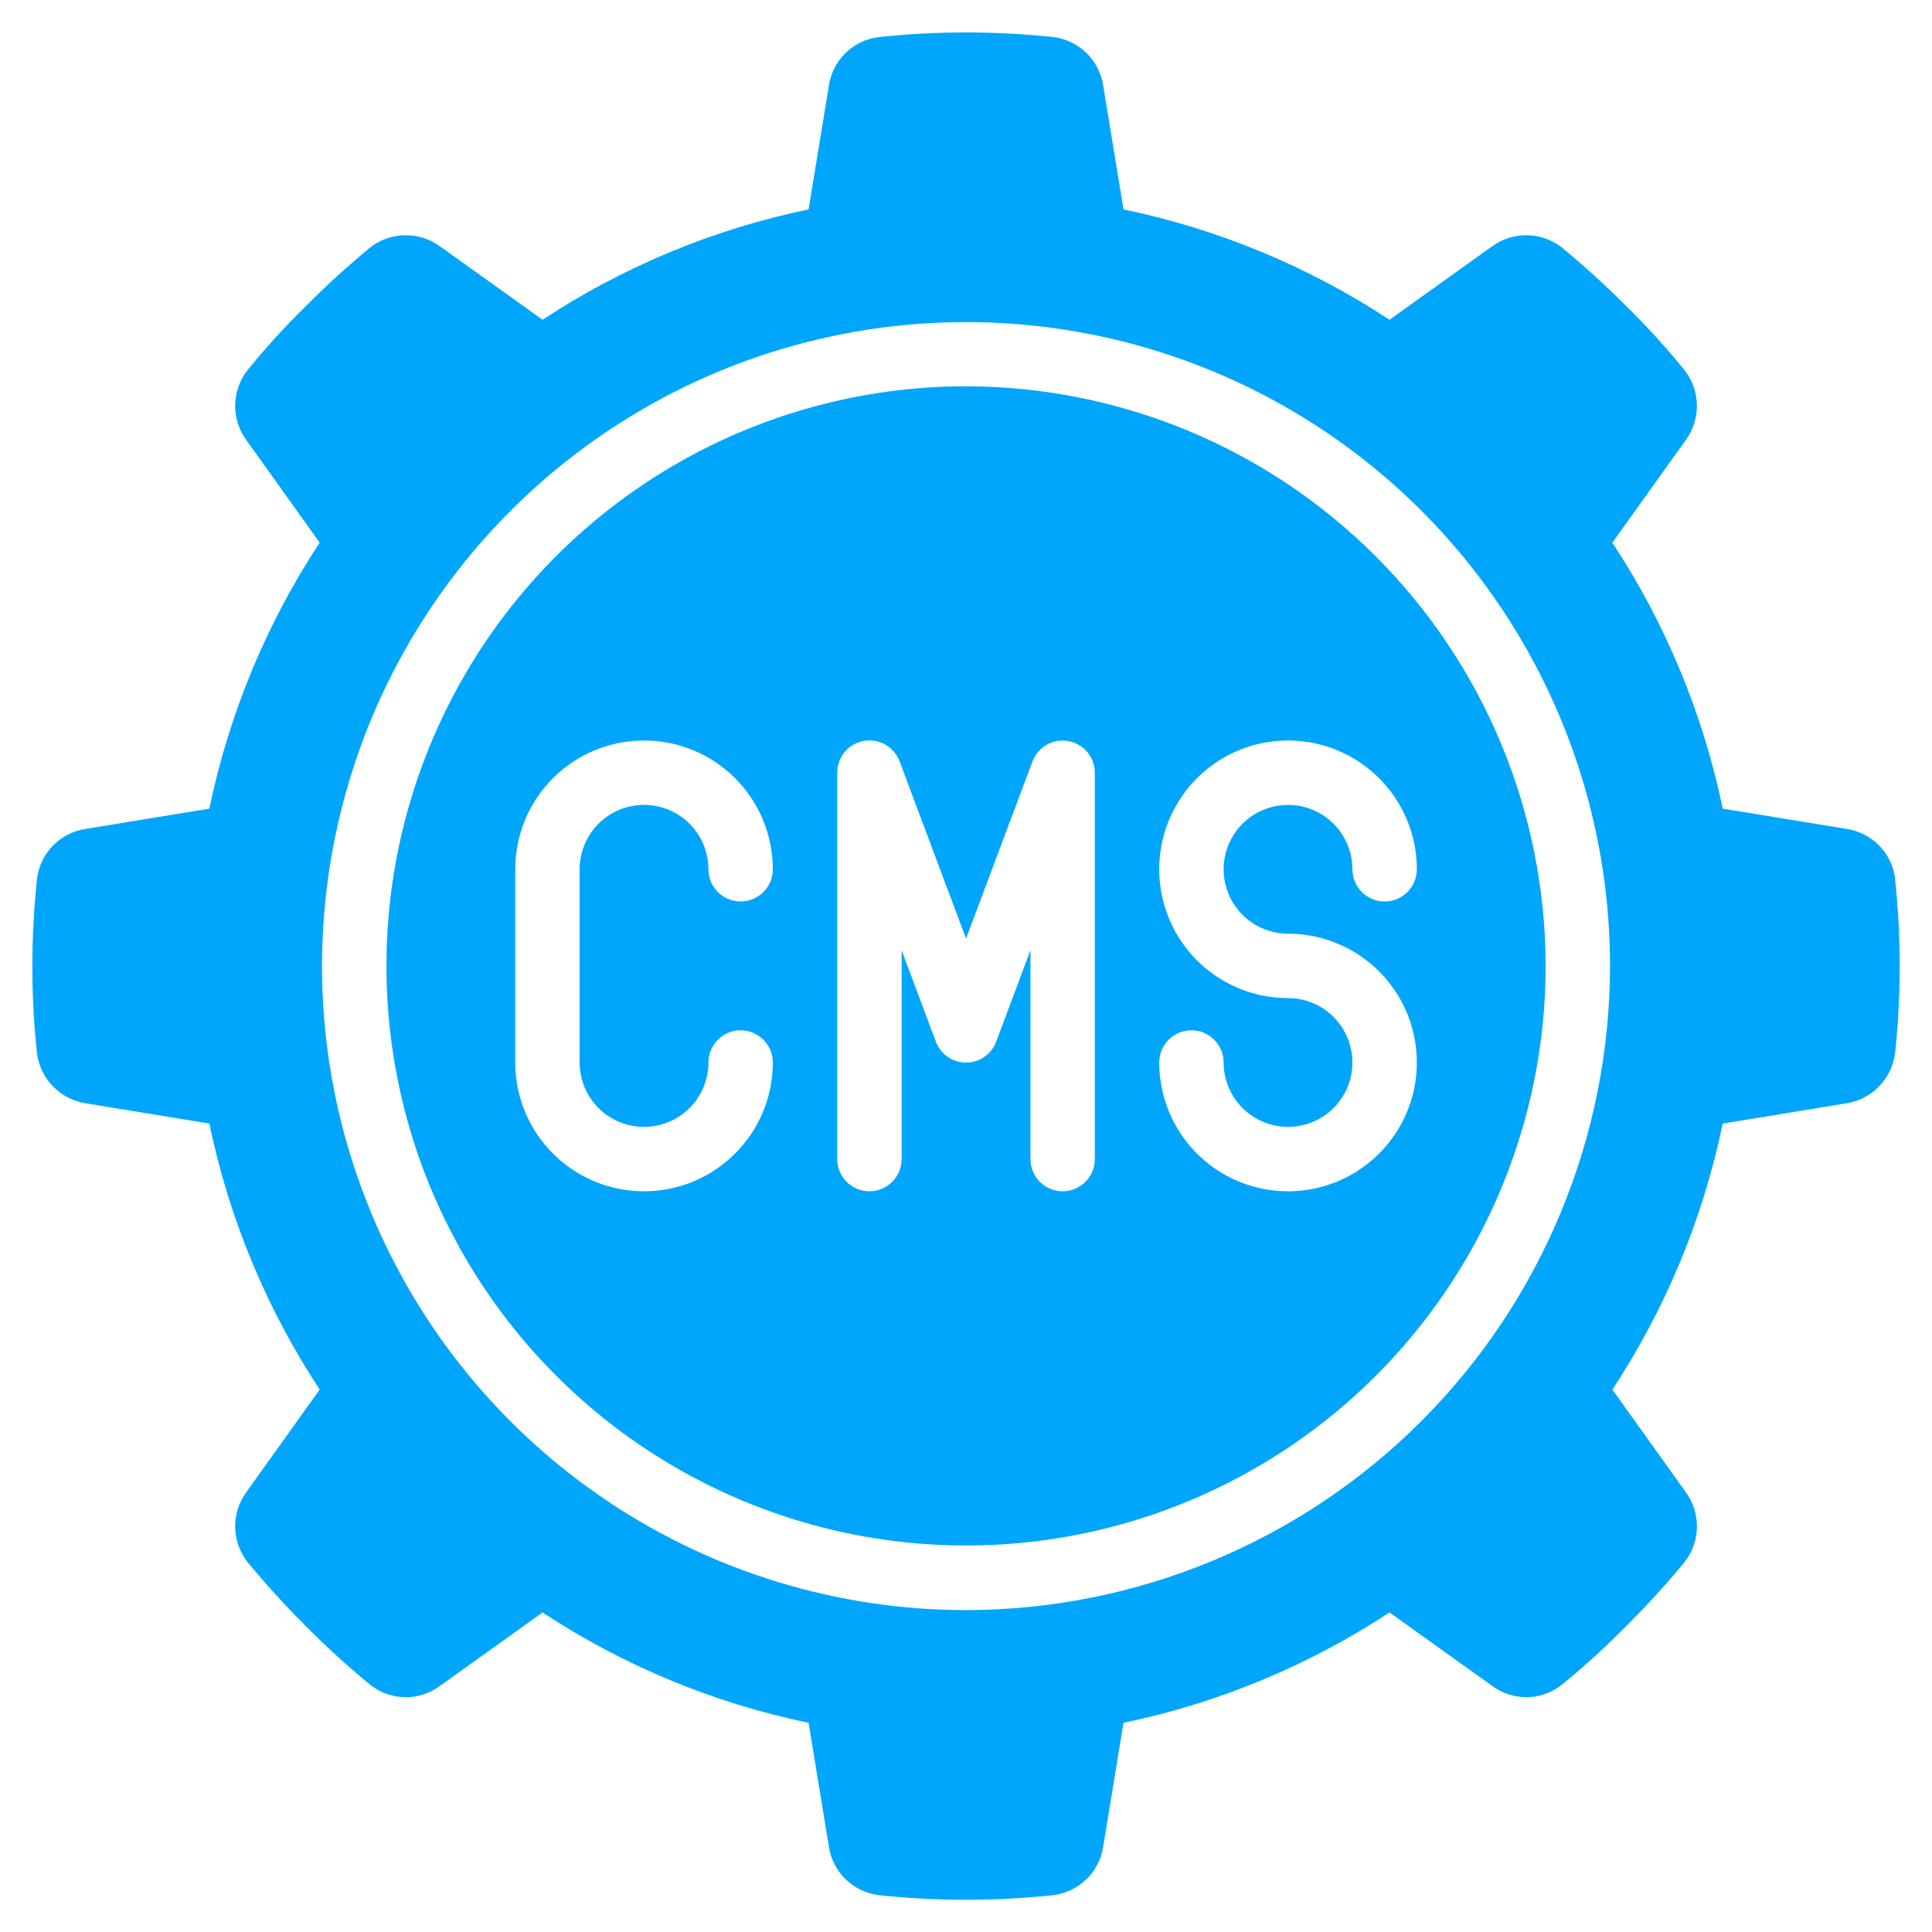
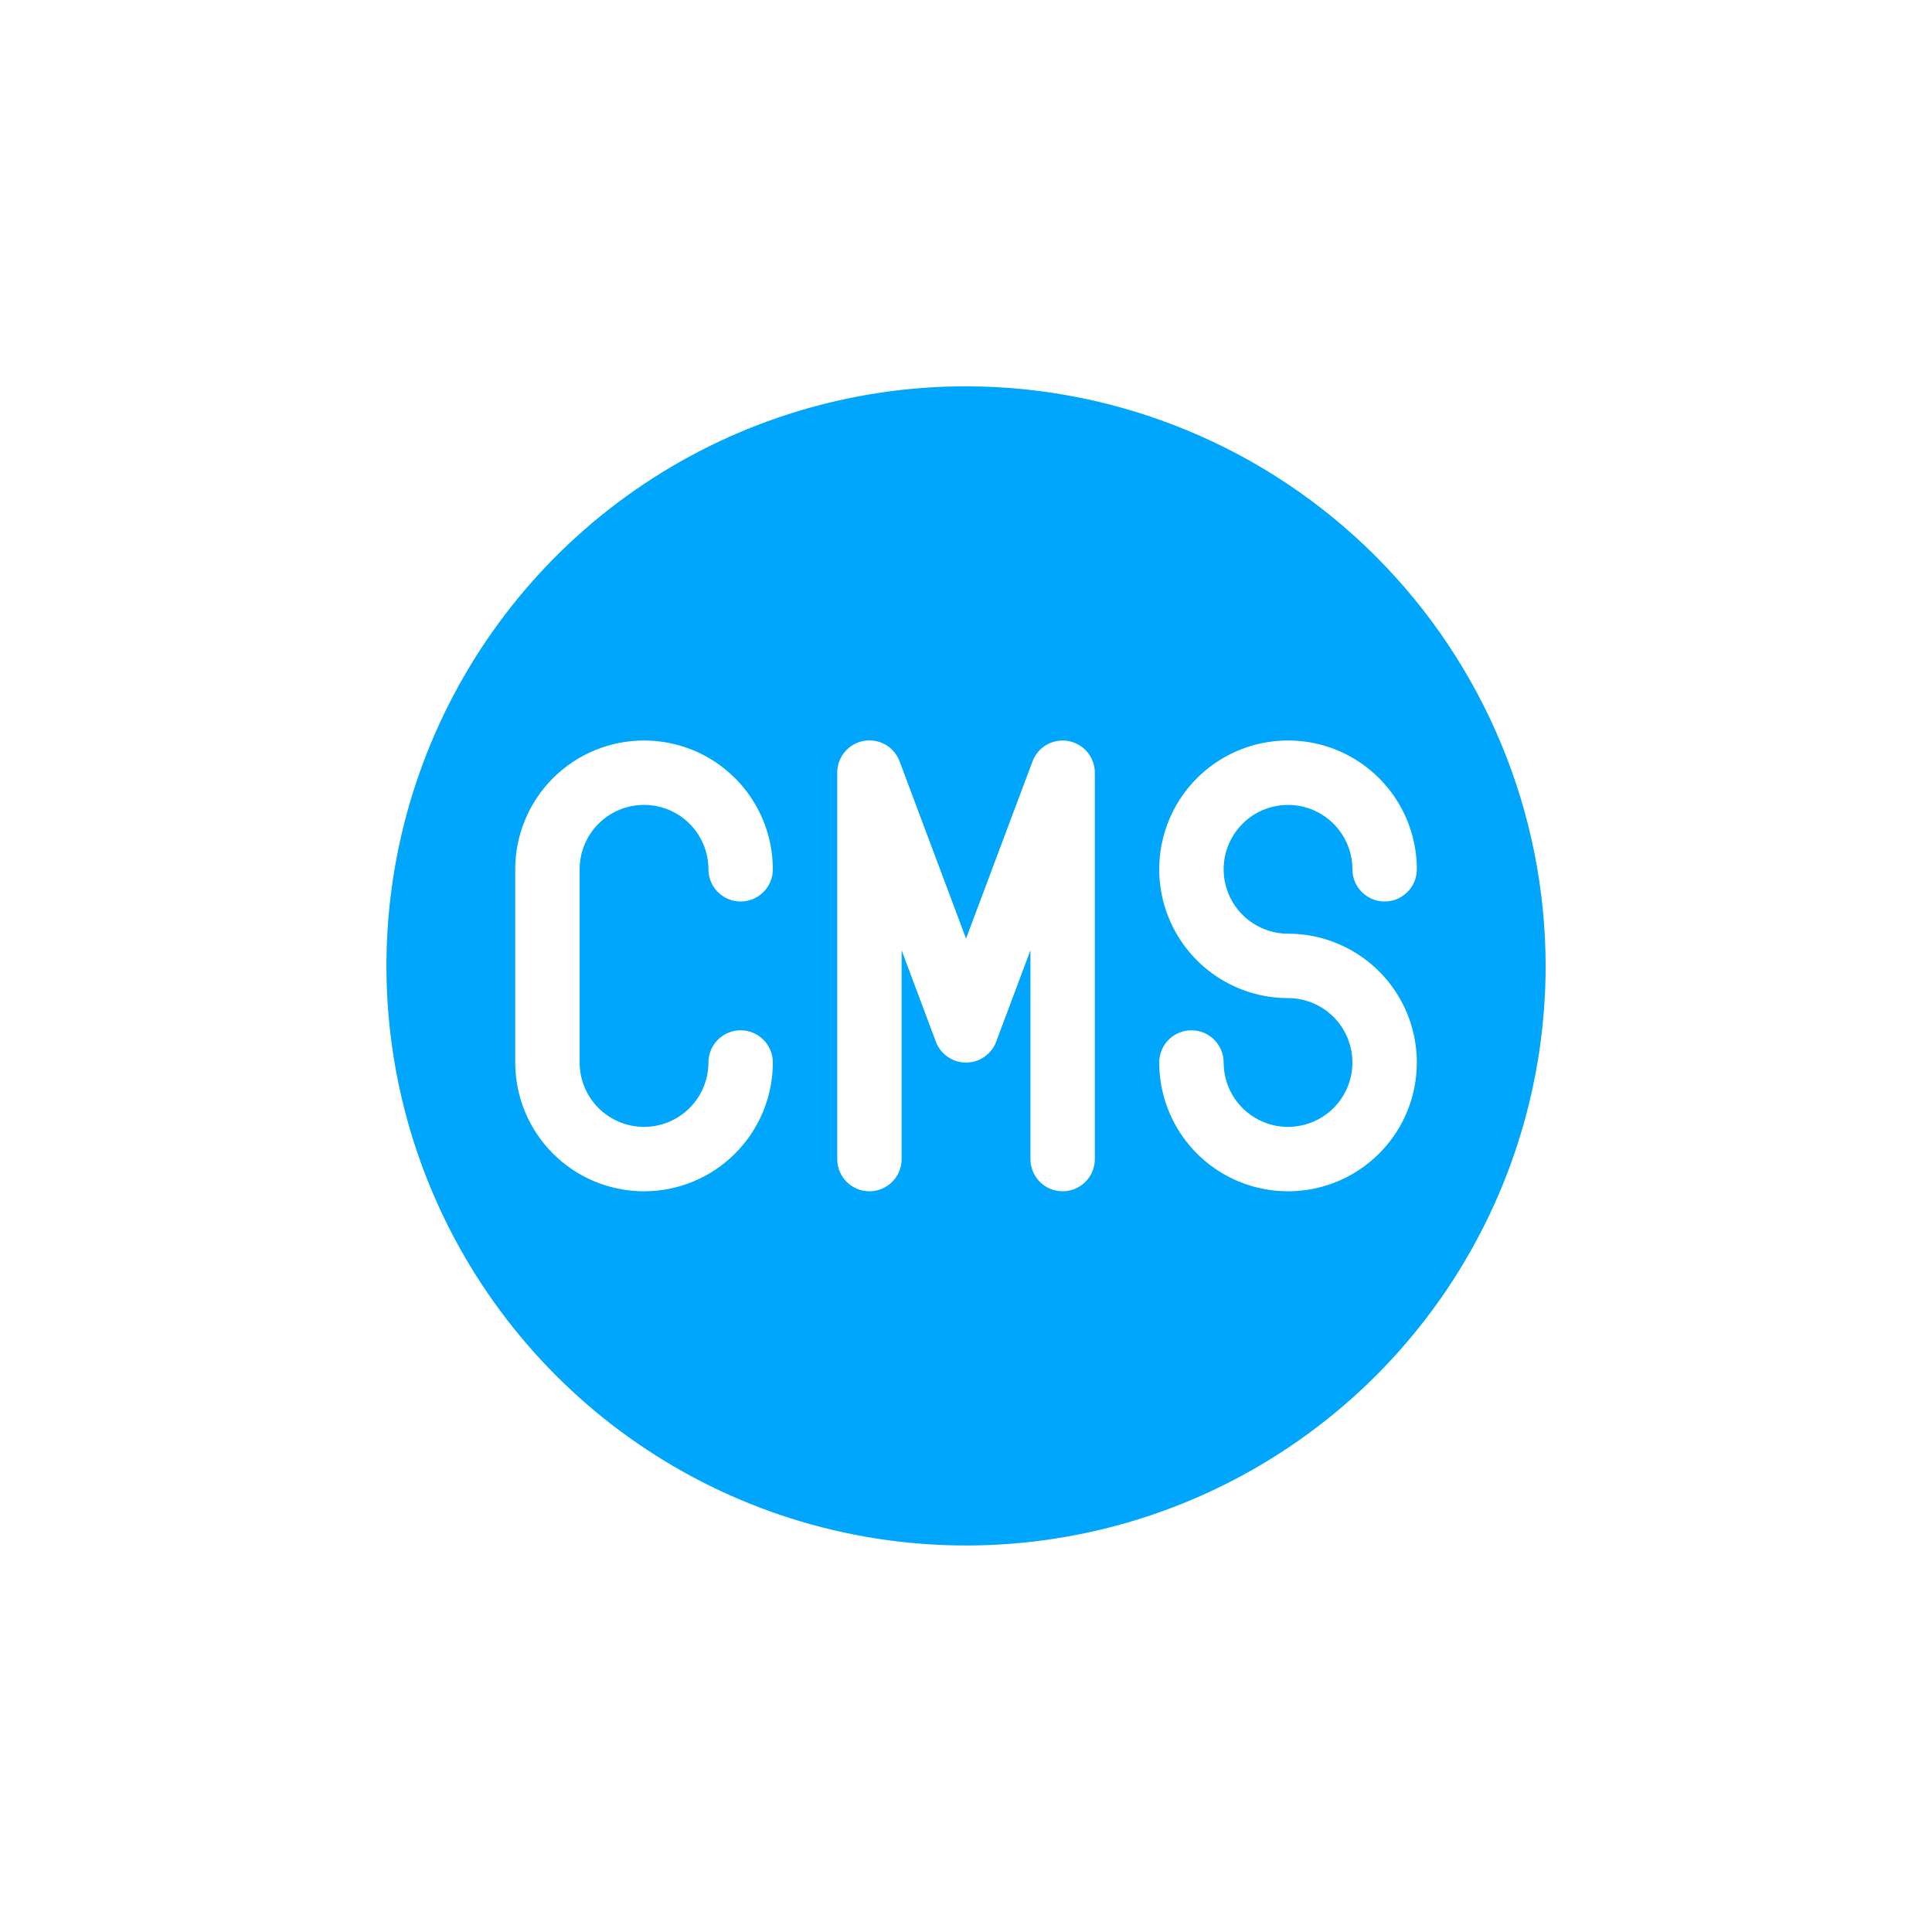
<svg xmlns="http://www.w3.org/2000/svg" width="54" height="54" viewBox="0 0 54 54" fill="none">
  <g clip-path="url(#clip0_2560_16450)">
    <path d="M27.001 10.797C23.797 10.797 20.665 11.747 18 13.527C15.336 15.307 13.26 17.837 12.034 20.797C10.808 23.758 10.487 27.015 11.112 30.157C11.737 33.3 13.28 36.186 15.546 38.452C17.811 40.718 20.698 42.261 23.84 42.886C26.983 43.511 30.24 43.19 33.2 41.964C36.16 40.738 38.691 38.661 40.471 35.997C42.251 33.333 43.201 30.201 43.201 26.997C43.196 22.702 41.487 18.584 38.45 15.547C35.413 12.51 31.296 10.802 27.001 10.797ZM18.001 31.497C18.478 31.497 18.936 31.307 19.274 30.97C19.611 30.632 19.801 30.174 19.801 29.697C19.801 29.458 19.896 29.229 20.064 29.061C20.233 28.892 20.462 28.797 20.701 28.797C20.939 28.797 21.168 28.892 21.337 29.061C21.506 29.229 21.601 29.458 21.601 29.697C21.601 30.652 21.221 31.567 20.546 32.242C19.871 32.918 18.956 33.297 18.001 33.297C17.046 33.297 16.13 32.918 15.455 32.242C14.78 31.567 14.401 30.652 14.401 29.697V24.297C14.401 23.342 14.78 22.426 15.455 21.751C16.13 21.076 17.046 20.697 18.001 20.697C18.956 20.697 19.871 21.076 20.546 21.751C21.221 22.426 21.601 23.342 21.601 24.297C21.601 24.536 21.506 24.765 21.337 24.933C21.168 25.102 20.939 25.197 20.701 25.197C20.462 25.197 20.233 25.102 20.064 24.933C19.896 24.765 19.801 24.536 19.801 24.297C19.801 23.82 19.611 23.362 19.274 23.024C18.936 22.686 18.478 22.497 18.001 22.497C17.523 22.497 17.066 22.686 16.728 23.024C16.39 23.362 16.201 23.82 16.201 24.297V29.697C16.201 30.174 16.39 30.632 16.728 30.97C17.066 31.307 17.523 31.497 18.001 31.497ZM30.601 32.397C30.601 32.636 30.506 32.864 30.337 33.033C30.168 33.202 29.939 33.297 29.701 33.297C29.462 33.297 29.233 33.202 29.064 33.033C28.896 32.864 28.801 32.636 28.801 32.397V26.56L27.844 29.114C27.78 29.286 27.665 29.434 27.514 29.538C27.363 29.643 27.184 29.699 27.001 29.699C26.817 29.699 26.638 29.643 26.487 29.538C26.337 29.434 26.222 29.286 26.157 29.114L25.201 26.56V32.397C25.201 32.636 25.106 32.864 24.937 33.033C24.768 33.202 24.54 33.297 24.301 33.297C24.062 33.297 23.833 33.202 23.664 33.033C23.496 32.864 23.401 32.636 23.401 32.397V21.597C23.4 21.386 23.474 21.181 23.609 21.019C23.744 20.856 23.932 20.747 24.14 20.709C24.348 20.671 24.562 20.708 24.746 20.812C24.929 20.916 25.07 21.082 25.144 21.28L27.001 26.234L28.858 21.284C28.931 21.086 29.072 20.921 29.255 20.816C29.438 20.712 29.652 20.675 29.86 20.712C30.067 20.75 30.255 20.858 30.391 21.02C30.526 21.182 30.601 21.386 30.601 21.597V32.397ZM39.601 24.297C39.601 24.536 39.506 24.765 39.337 24.933C39.168 25.102 38.94 25.197 38.701 25.197C38.462 25.197 38.233 25.102 38.064 24.933C37.896 24.765 37.801 24.536 37.801 24.297C37.801 23.941 37.695 23.593 37.497 23.297C37.3 23.001 37.019 22.77 36.69 22.634C36.361 22.498 35.999 22.462 35.65 22.532C35.3 22.601 34.98 22.772 34.728 23.024C34.476 23.276 34.305 23.596 34.235 23.946C34.166 24.295 34.202 24.657 34.338 24.986C34.474 25.315 34.705 25.596 35.001 25.794C35.297 25.991 35.645 26.097 36.001 26.097C36.713 26.097 37.409 26.308 38.001 26.704C38.593 27.099 39.054 27.661 39.327 28.319C39.599 28.977 39.67 29.701 39.532 30.399C39.393 31.098 39.05 31.739 38.546 32.242C38.043 32.746 37.401 33.089 36.703 33.228C36.005 33.367 35.281 33.295 34.623 33.023C33.965 32.75 33.403 32.289 33.008 31.697C32.612 31.105 32.401 30.409 32.401 29.697C32.401 29.458 32.496 29.229 32.664 29.061C32.833 28.892 33.062 28.797 33.301 28.797C33.539 28.797 33.768 28.892 33.937 29.061C34.106 29.229 34.201 29.458 34.201 29.697C34.201 30.053 34.306 30.401 34.504 30.697C34.702 30.993 34.983 31.224 35.312 31.36C35.641 31.496 36.003 31.532 36.352 31.462C36.701 31.393 37.022 31.221 37.274 30.97C37.525 30.718 37.697 30.397 37.766 30.048C37.836 29.699 37.8 29.337 37.664 29.008C37.528 28.679 37.297 28.398 37.001 28.2C36.705 28.002 36.357 27.897 36.001 27.897C35.289 27.897 34.593 27.686 34.001 27.29C33.409 26.895 32.947 26.332 32.675 25.674C32.402 25.017 32.331 24.293 32.47 23.595C32.609 22.896 32.952 22.255 33.455 21.751C33.959 21.248 34.6 20.905 35.298 20.766C35.997 20.627 36.721 20.698 37.379 20.971C38.036 21.243 38.599 21.705 38.994 22.297C39.39 22.889 39.601 23.585 39.601 24.297Z" fill="#00A6FB" />
-     <path d="M52.97 24.556C52.926 24.209 52.77 23.887 52.527 23.637C52.283 23.387 51.965 23.222 51.62 23.169L48.151 22.602C47.601 19.951 46.554 17.428 45.066 15.167L47.114 12.305C47.321 12.023 47.432 11.681 47.429 11.331C47.426 10.982 47.31 10.642 47.098 10.364C46.584 9.729 46.034 9.124 45.451 8.553C44.875 7.974 44.271 7.424 43.64 6.906C43.361 6.694 43.022 6.577 42.672 6.575C42.322 6.572 41.98 6.682 41.699 6.889L38.837 8.937C36.575 7.449 34.052 6.403 31.402 5.853L30.834 2.387C30.78 2.042 30.616 1.724 30.366 1.48C30.116 1.236 29.794 1.081 29.448 1.037C27.821 0.863 26.18 0.863 24.554 1.037C24.207 1.081 23.885 1.236 23.635 1.48C23.385 1.724 23.221 2.042 23.168 2.387L22.6 5.853C19.949 6.403 17.427 7.449 15.165 8.937L12.303 6.889C12.021 6.682 11.679 6.572 11.329 6.575C10.979 6.577 10.64 6.694 10.361 6.906C9.731 7.424 9.126 7.974 8.551 8.553C7.968 9.124 7.418 9.729 6.904 10.364C6.692 10.642 6.576 10.982 6.573 11.331C6.57 11.681 6.68 12.023 6.888 12.305L8.935 15.167C7.447 17.428 6.401 19.951 5.851 22.602L2.385 23.169C2.04 23.222 1.722 23.387 1.478 23.637C1.235 23.887 1.079 24.209 1.035 24.556C0.861 26.182 0.861 27.823 1.035 29.45C1.082 29.795 1.238 30.116 1.481 30.365C1.724 30.615 2.041 30.78 2.385 30.836L5.851 31.404C6.401 34.054 7.447 36.577 8.935 38.839L6.888 41.701C6.68 41.983 6.57 42.324 6.573 42.674C6.576 43.024 6.692 43.363 6.904 43.642C7.422 44.273 7.972 44.877 8.551 45.453C9.124 46.034 9.728 46.584 10.361 47.101C10.637 47.316 10.978 47.434 11.329 47.437C11.679 47.44 12.021 47.328 12.302 47.117L15.164 45.069C17.426 46.557 19.949 47.603 22.6 48.153L23.168 51.619C23.221 51.964 23.385 52.282 23.635 52.525C23.885 52.769 24.207 52.924 24.554 52.969C26.18 53.143 27.821 53.143 29.448 52.969C29.794 52.924 30.116 52.769 30.366 52.525C30.616 52.282 30.78 51.964 30.834 51.619L31.402 48.153C34.052 47.602 36.575 46.556 38.837 45.068L41.699 47.116C41.979 47.327 42.321 47.439 42.672 47.437C43.023 47.434 43.363 47.315 43.64 47.1C44.273 46.584 44.877 46.034 45.451 45.453C46.03 44.877 46.58 44.273 47.099 43.643C47.311 43.364 47.427 43.025 47.43 42.675C47.433 42.325 47.322 41.983 47.115 41.702L45.067 38.84C46.555 36.578 47.601 34.054 48.151 31.404L51.617 30.836C51.96 30.78 52.277 30.615 52.52 30.365C52.763 30.116 52.92 29.795 52.967 29.45C53.141 27.823 53.141 26.182 52.967 24.556H52.97ZM27.001 45.003C23.441 45.003 19.96 43.947 17 41.969C14.04 39.991 11.733 37.18 10.371 33.891C9.008 30.602 8.652 26.983 9.347 23.491C10.041 19.999 11.755 16.792 14.273 14.275C16.79 11.757 19.997 10.043 23.489 9.349C26.981 8.654 30.6 9.01 33.889 10.373C37.178 11.735 39.989 14.042 41.967 17.002C43.945 19.962 45.001 23.443 45.001 27.003C44.995 31.775 43.097 36.35 39.723 39.724C36.348 43.099 31.773 44.997 27.001 45.003Z" fill="#00A6FB" />
  </g>
  <defs>
    <clipPath id="clip0_2560_16450">
      <rect width="54" height="54" fill="white" />
    </clipPath>
  </defs>
</svg>